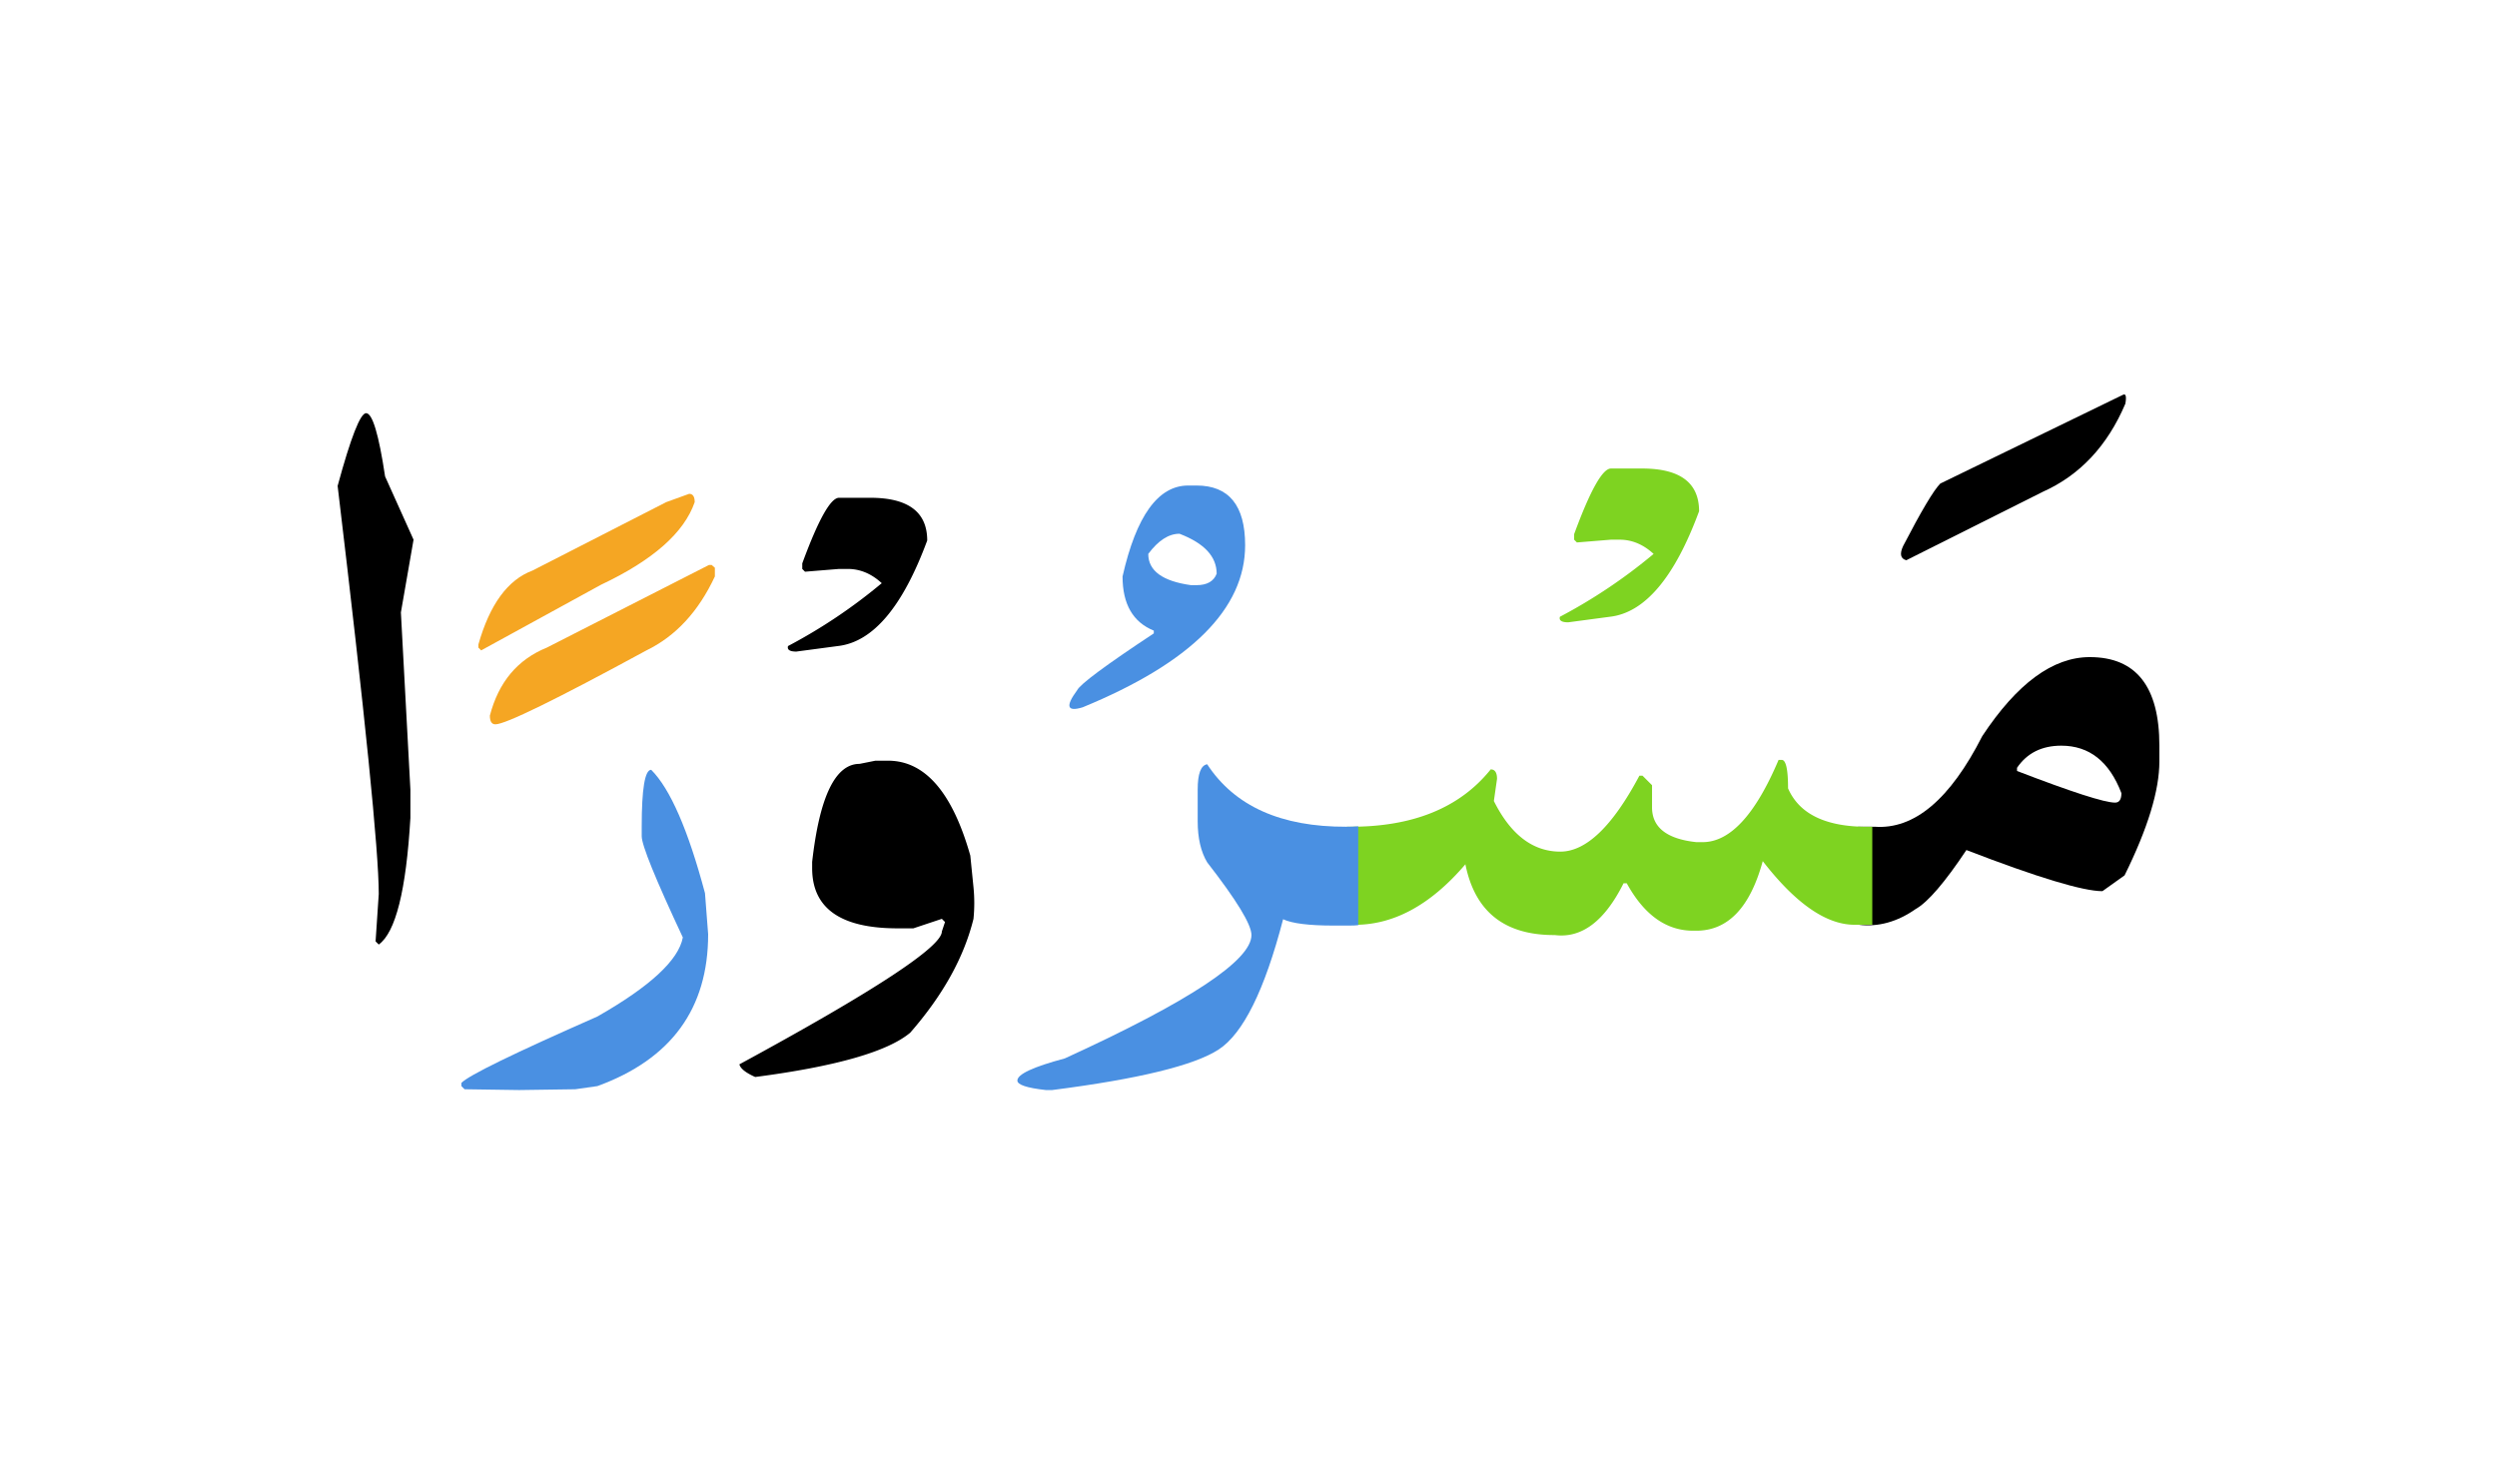
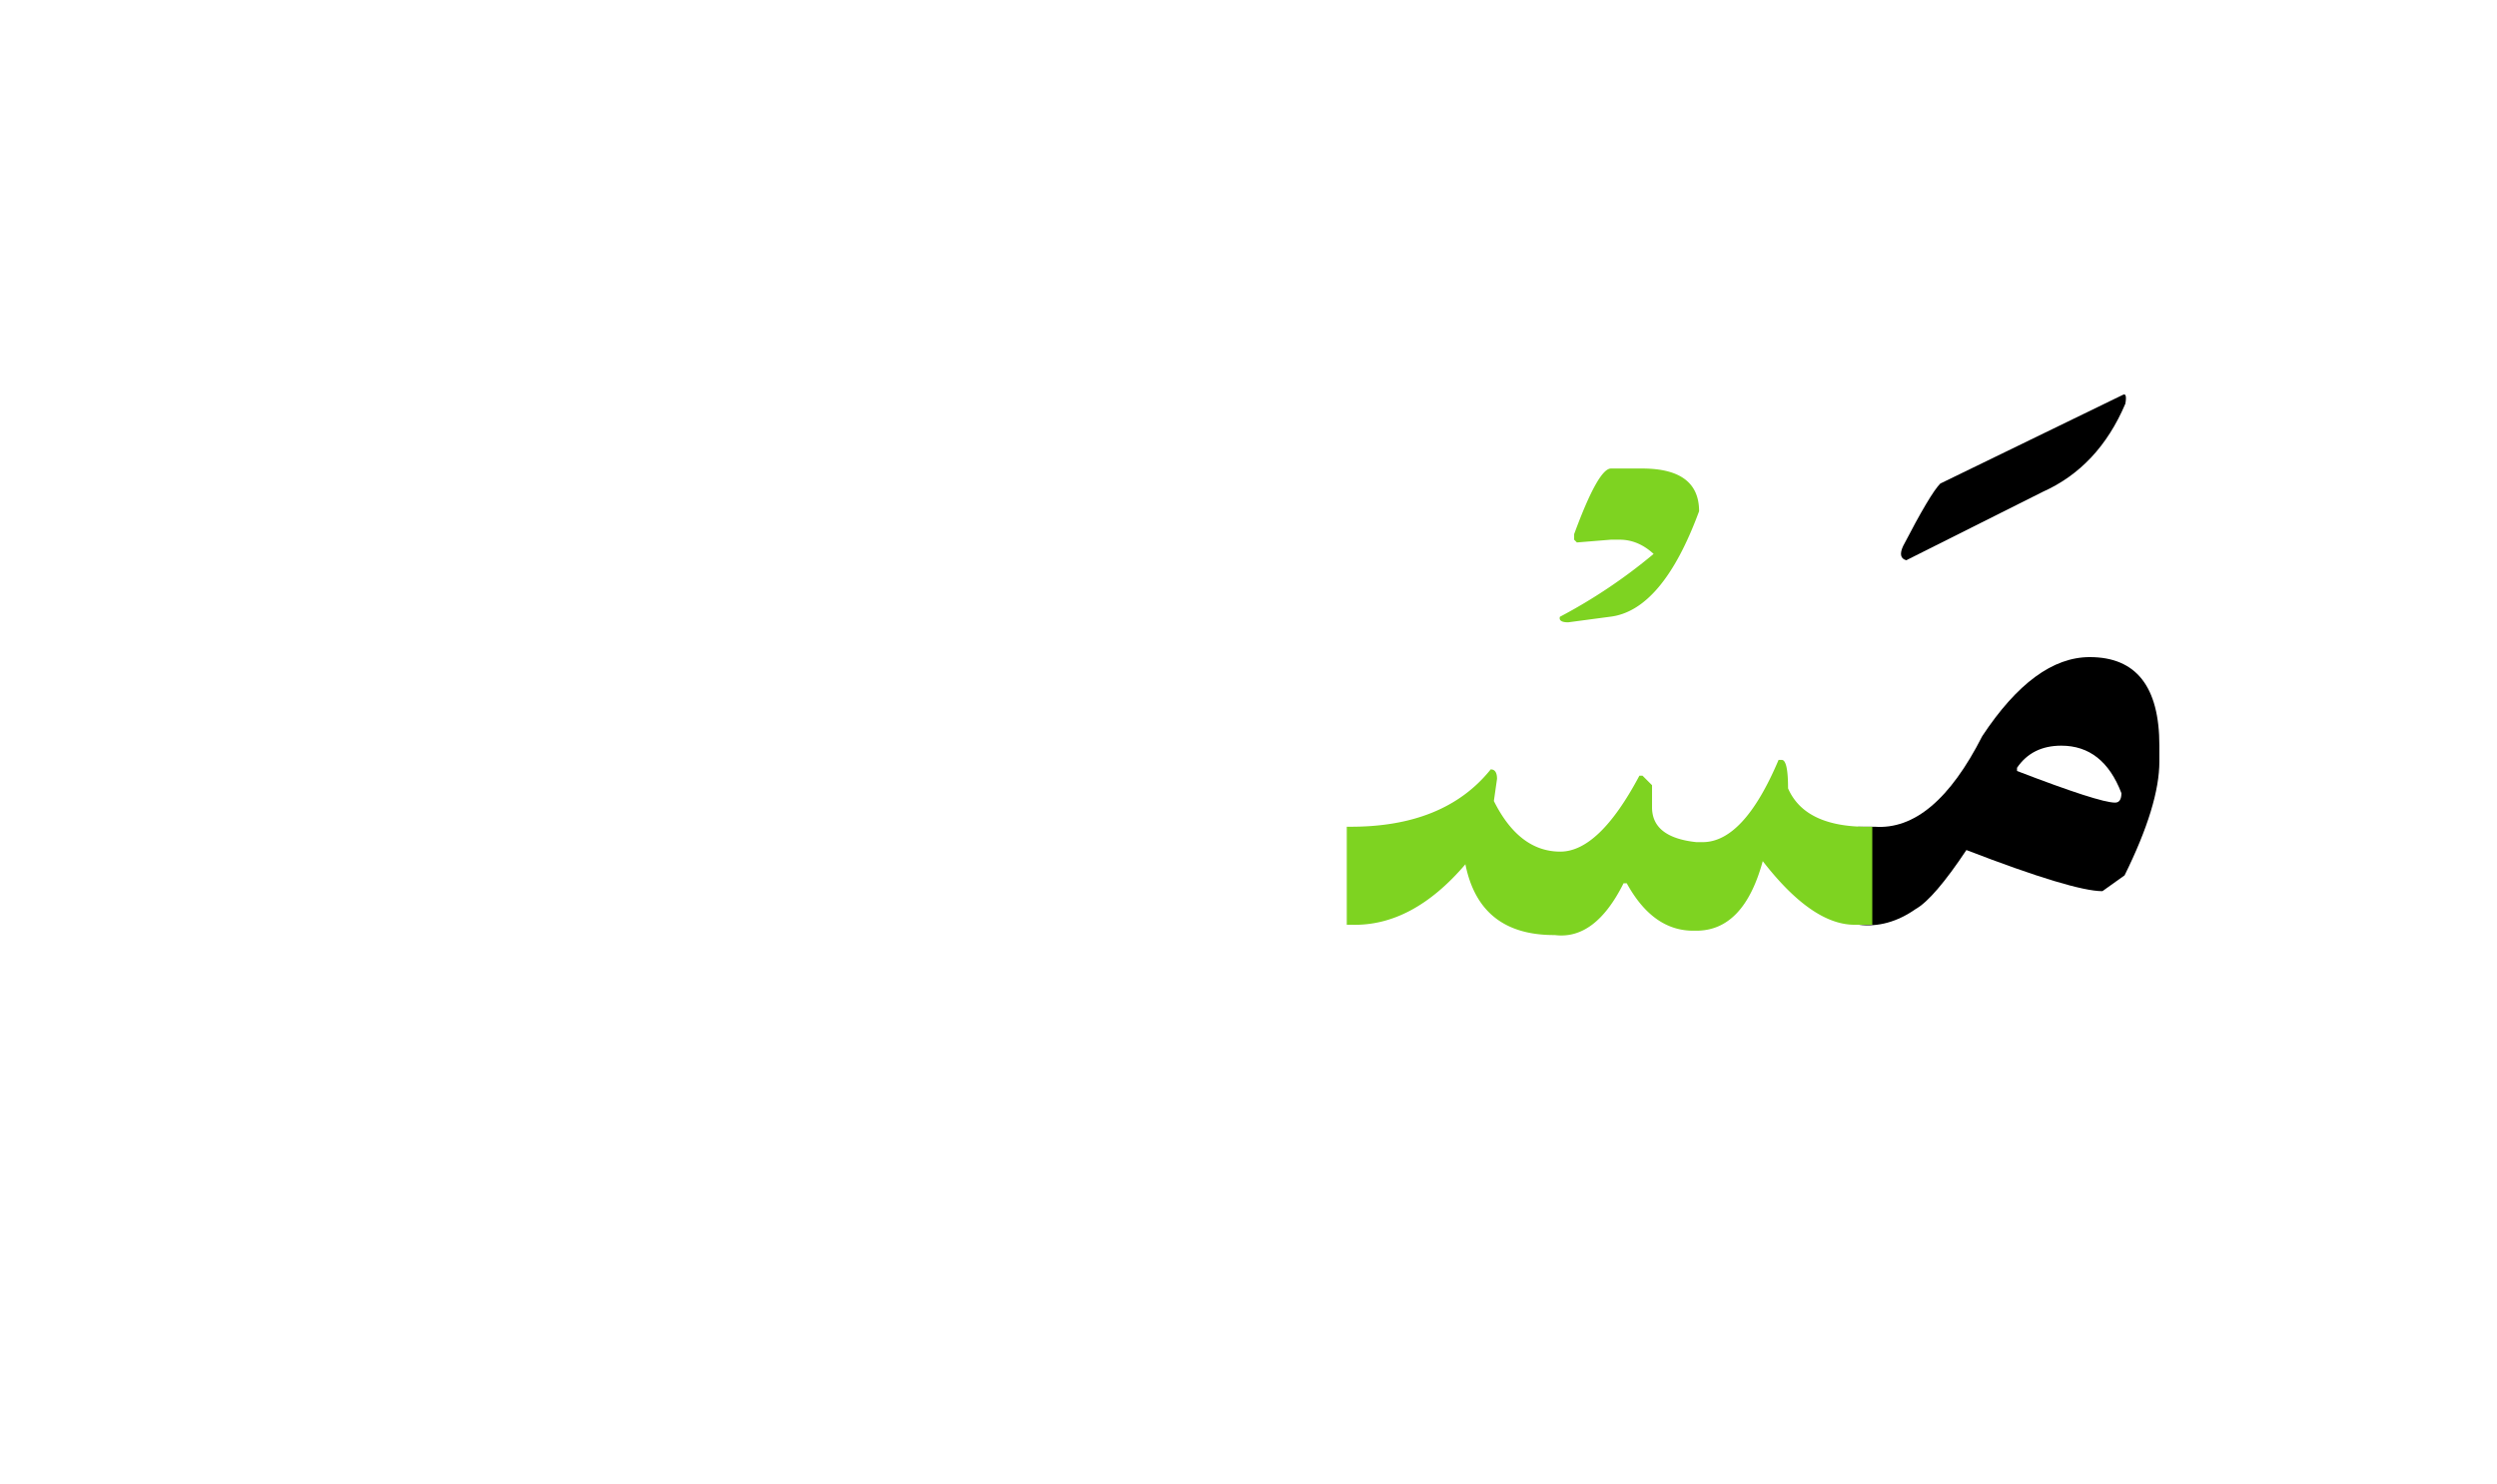
<svg xmlns="http://www.w3.org/2000/svg" width="370" height="220">
  <g fill-rule="evenodd">
    <path d="M309.658 97.383c6.875 0 10.313 4.375 10.313 13.125v2.344c0 4.297-1.719 9.922-5.156 16.875l-3.282 2.344c-2.89 0-9.61-2.031-20.156-6.094-3.203 4.805-5.703 7.715-7.5 8.73-2.734 1.915-5.547 2.696-8.438 2.344h-.117v-14.53h2.461c5.86.429 11.172-4.044 15.938-13.419 5.156-7.812 10.468-11.719 15.937-11.719zm-4.219 13.125c-2.89 0-5.078 1.094-6.562 3.282v.468c8.125 3.125 12.969 4.688 14.531 4.688.625 0 .938-.469.938-1.406-1.797-4.688-4.766-7.032-8.906-7.032zm9.083-51.972c.468-.274.605.156.41 1.289-2.657 6.25-6.739 10.605-12.246 13.066l-20.215 10.137c-.86-.235-1.016-.938-.469-2.11 2.695-5.195 4.531-8.28 5.508-9.257z" />
    <path d="M277.432 137.051h-2.696c-4.18-.039-8.691-3.183-13.535-9.433-1.875 6.875-5.156 10.312-9.844 10.312h-.468c-3.985 0-7.266-2.344-9.844-7.031h-.469c-2.812 5.625-6.21 8.184-10.195 7.676-7.422.039-11.836-3.457-13.242-10.489-5.235 6.133-10.84 9.122-16.817 8.965h-.761v-14.53h.234c9.453.077 16.484-2.755 21.094-8.497.625 0 .937.469.937 1.406l-.469 3.281c2.5 5 5.782 7.5 9.844 7.5 3.828 0 7.735-3.75 11.719-11.25h.469l1.406 1.407v3.281c0 2.969 2.187 4.687 6.562 5.156h.938c4.062 0 7.812-4.062 11.25-12.187h.469c.625 0 .937 1.406.937 4.218 1.719 3.946 5.88 5.84 12.48 5.684v14.531zm-38.73-67.617h4.628c5.625 0 8.438 2.11 8.438 6.328-3.633 9.844-8.047 15.059-13.243 15.645l-6.152.82c-.976 0-1.387-.273-1.23-.82a79.152 79.152 0 0013.886-9.317c-1.523-1.406-3.203-2.109-5.039-2.109h-1.288l-5.039.41-.41-.41v-.82c2.383-6.485 4.2-9.727 5.45-9.727z" fill="#7ed321" />
-     <path d="M201.26 137.11c-.43.039-.86.059-1.29.059h-2.343c-3.672 0-6.172-.313-7.5-.938-2.734 10.508-5.918 16.943-9.55 19.307-3.634 2.363-11.856 4.365-24.669 6.006h-.937c-2.813-.313-4.219-.782-4.219-1.407 0-.937 2.344-2.031 7.031-3.281 18.438-8.438 27.656-14.531 27.656-18.281 0-1.563-2.187-5.156-6.562-10.781-.938-1.563-1.406-3.594-1.406-6.094v-4.688c0-2.344.468-3.593 1.406-3.75 4.063 6.211 10.937 9.297 20.625 9.258.586 0 1.172-.02 1.758-.059zm-23.965-65.156c4.805 0 7.207 2.949 7.207 8.847 0 9.414-8.027 17.422-24.082 24.024-2.305.703-2.578-.137-.82-2.52.43-.898 4.218-3.71 11.367-8.437v-.41c-3.086-1.25-4.63-3.926-4.63-8.028 2.032-8.984 5.274-13.476 9.727-13.476zm-2.52 7.148c-1.601 0-3.144.996-4.628 2.988 0 2.5 2.109 4.043 6.328 4.63h.82c1.562 0 2.559-.567 2.988-1.7 0-2.539-1.836-4.512-5.508-5.918z" fill="#4a90e2" />
-     <path d="M129.717 112.735h1.875c5.469 0 9.531 4.687 12.187 14.062l.47 4.688a23.492 23.492 0 010 4.687c-1.407 5.704-4.532 11.329-9.376 16.875-3.36 2.813-11.015 5-22.969 6.563-1.406-.625-2.187-1.25-2.343-1.875 20-10.86 30-17.422 30-19.688l.468-1.406-.468-.469-4.22 1.407h-2.343c-8.437 0-12.656-2.97-12.656-8.907v-.937c1.094-9.688 3.437-14.531 7.031-14.531l2.344-.47zm-5.391-38.964h4.63c5.624 0 8.437 2.108 8.437 6.327-3.633 9.844-8.047 15.059-13.243 15.645l-6.152.82c-.976 0-1.387-.273-1.23-.82a79.152 79.152 0 0013.886-9.317c-1.523-1.406-3.203-2.11-5.039-2.11h-1.289l-5.039.411-.41-.41v-.82c2.383-6.485 4.2-9.727 5.45-9.727z" />
-     <path d="M96.494 114.083c2.813 2.812 5.469 8.906 7.969 18.28l.469 6.095c0 11.015-5.469 18.515-16.407 22.5l-3.28.468-8.321.118-8.086-.118-.469-.468v-.47c1.016-1.093 7.734-4.374 20.156-9.843 7.813-4.453 12.032-8.36 12.657-11.719-4.063-8.672-6.094-13.672-6.094-15v-1.406c0-5.625.469-8.437 1.406-8.437z" fill="#4a90e2" />
-     <path d="M102.119 73.184c.547 0 .82.41.82 1.23-1.562 4.532-6.19 8.614-13.886 12.247l-17.754 9.726-.41-.41v-.469c1.68-5.937 4.355-9.59 8.027-10.957l19.805-10.136 3.398-1.23zm3.34 10.547l.469.41v1.29c-2.422 5.195-5.801 8.847-10.137 10.956-13.438 7.305-20.898 10.957-22.383 10.957-.547 0-.82-.43-.82-1.289 1.289-4.96 4.101-8.32 8.437-10.078l24.024-12.246z" fill="#f5a623" />
-     <path d="M54.248 61.231c.938 0 1.875 3.125 2.813 9.375l4.218 9.375-1.875 10.781 1.407 26.25v4.219c-.625 10.703-2.188 16.953-4.688 18.75l-.469-.469.47-7.031c0-6.328-2.032-26.484-6.095-60.469 1.953-7.187 3.36-10.781 4.22-10.781z" />
  </g>
</svg>